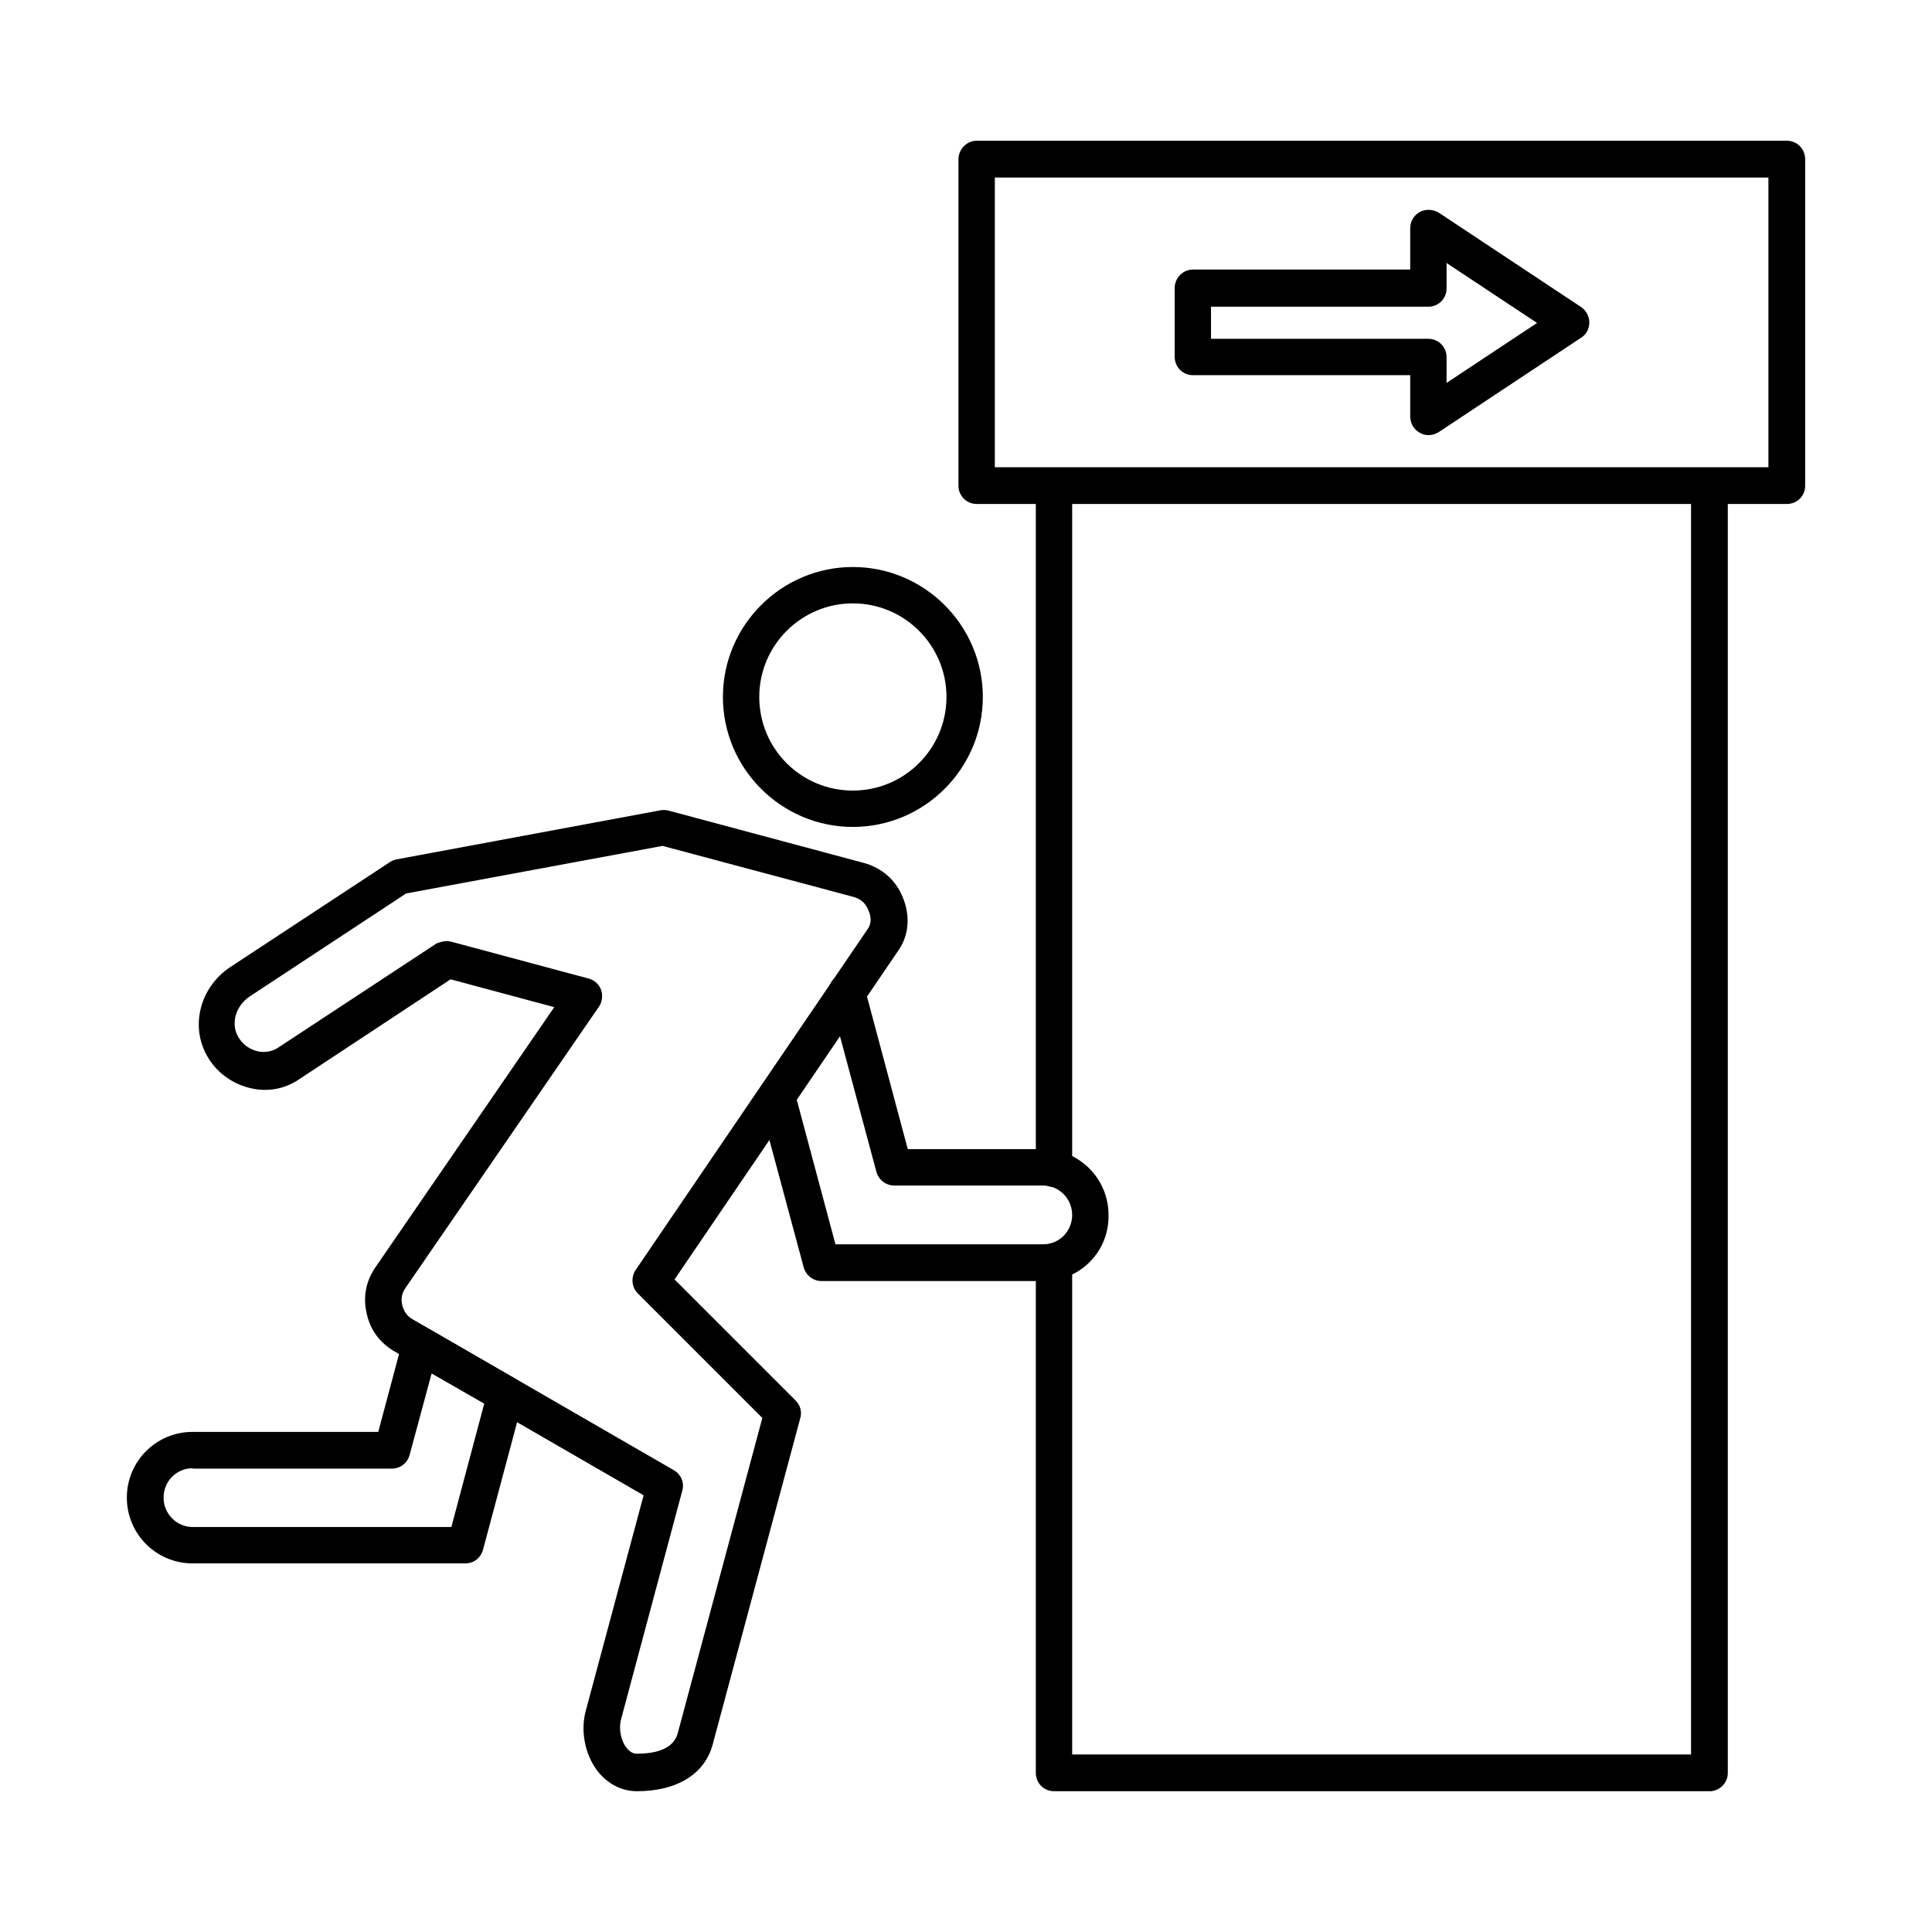
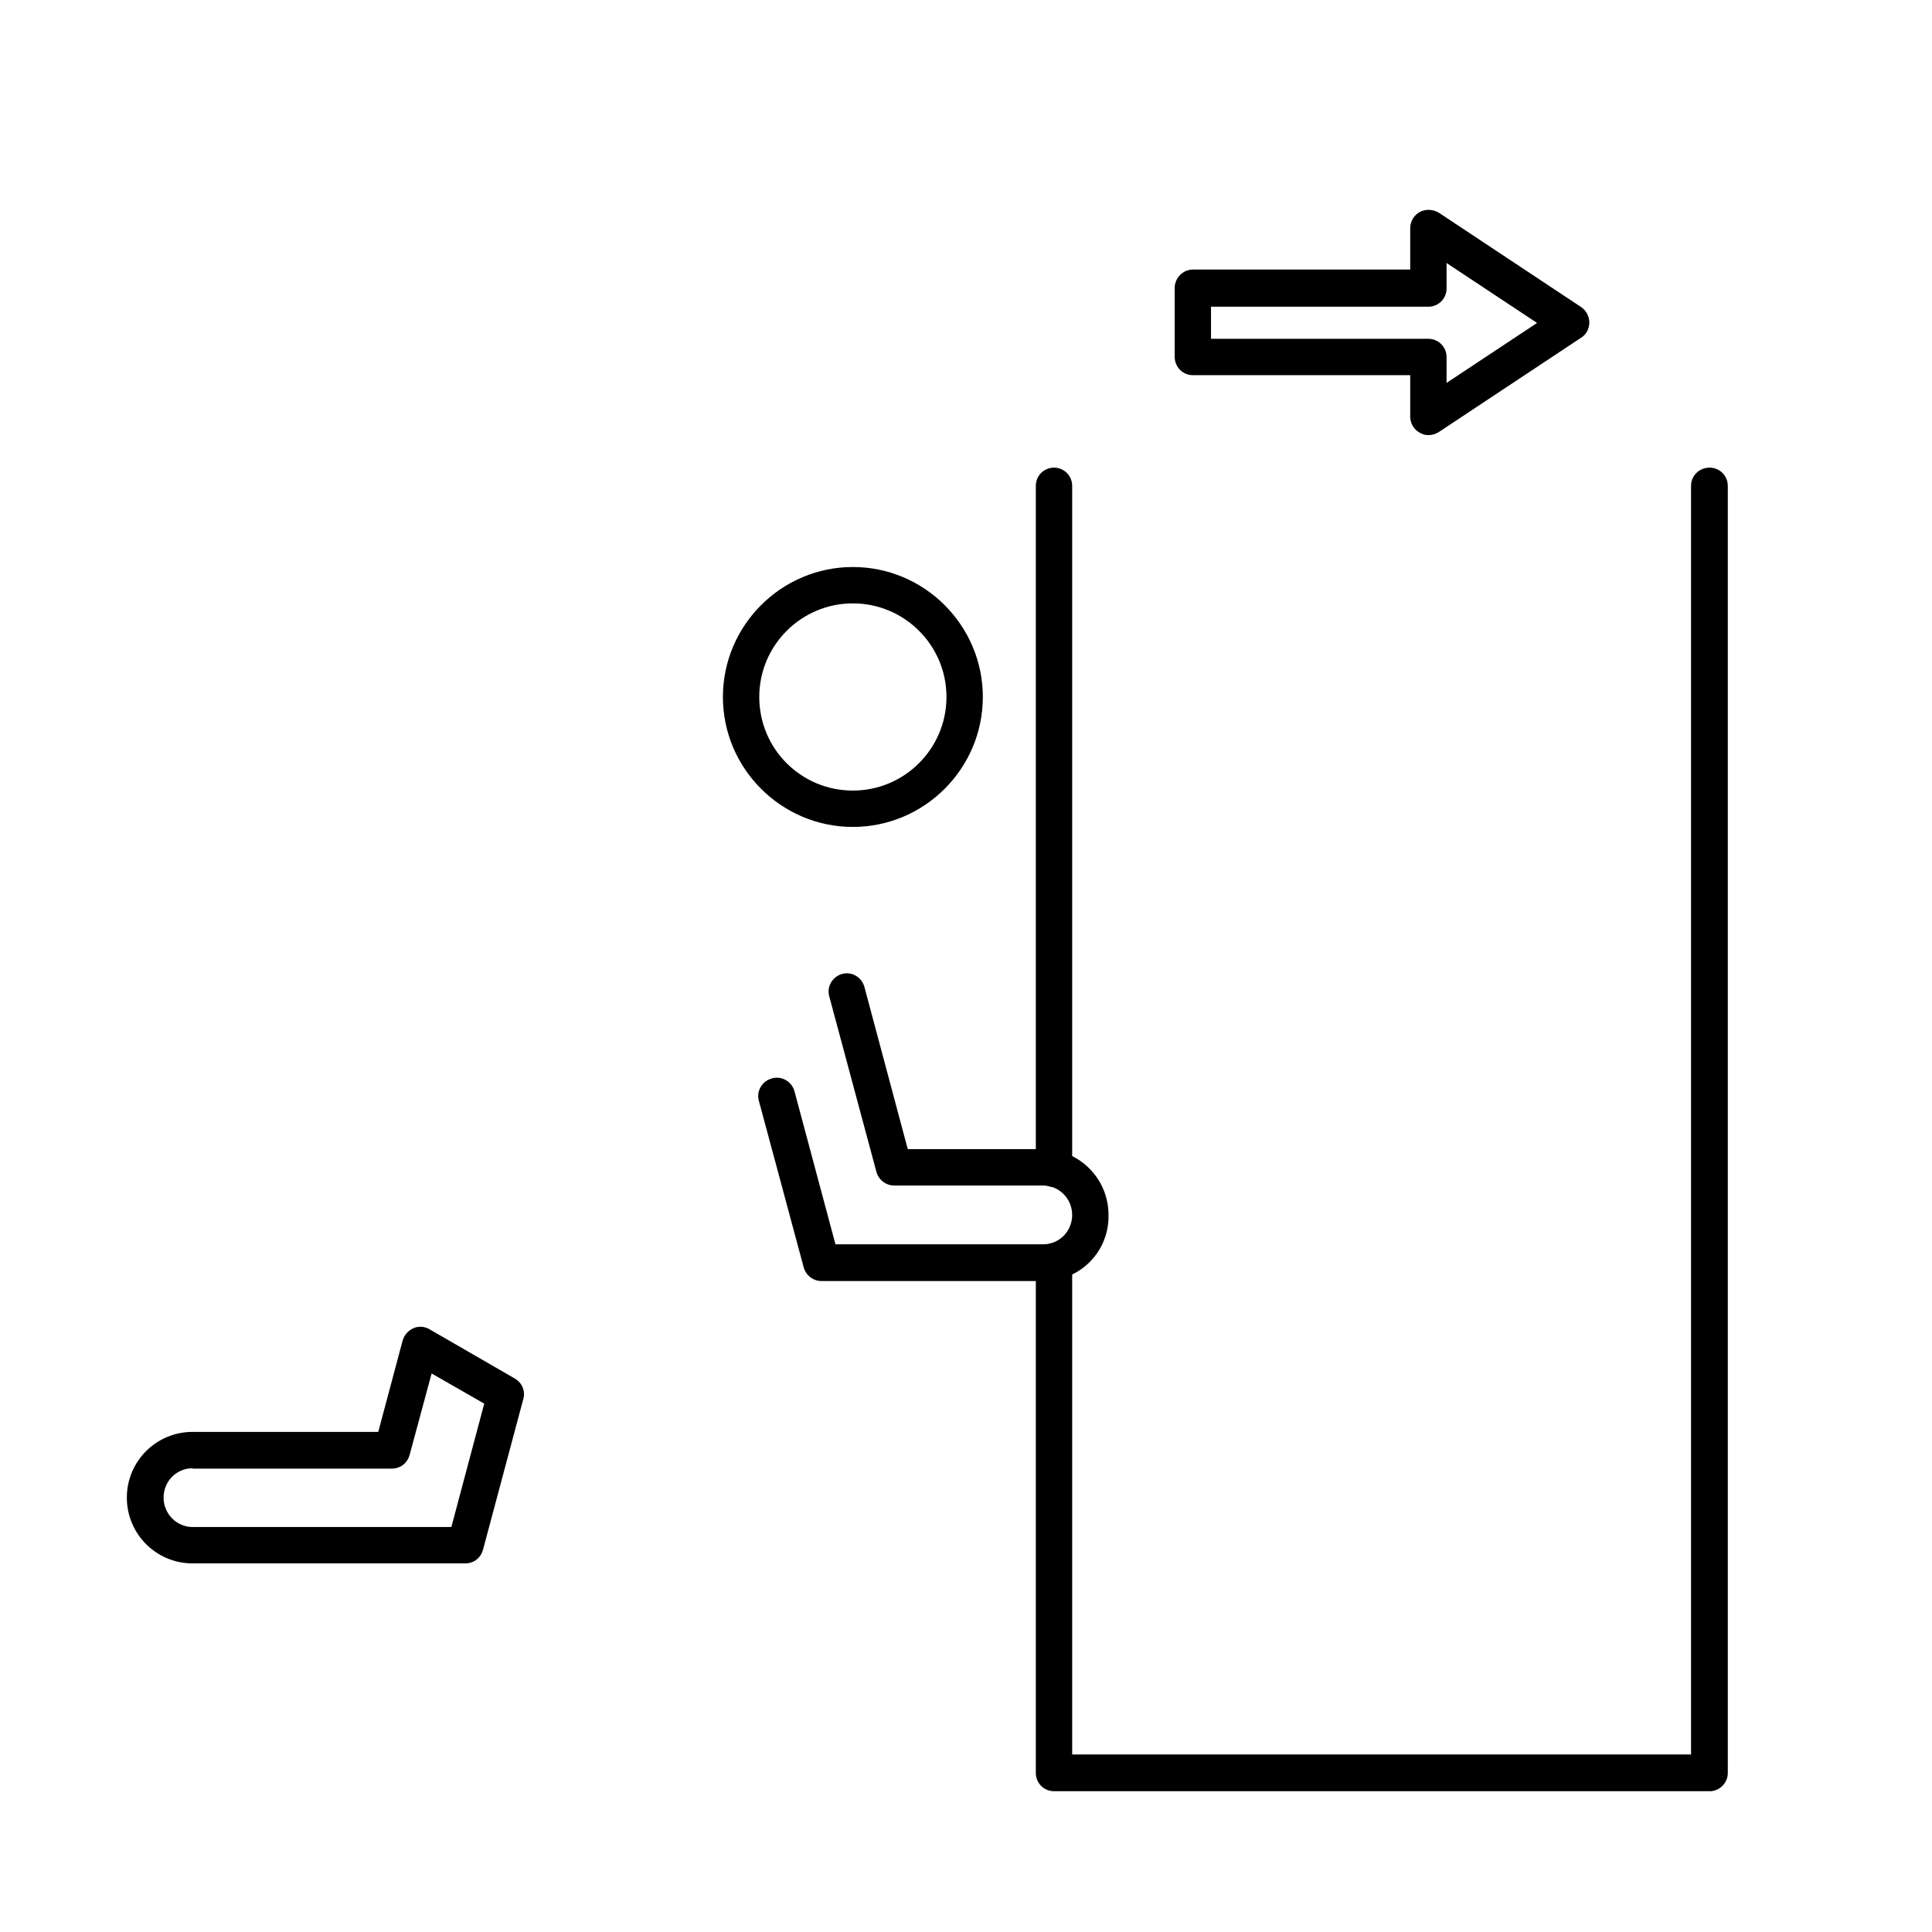
<svg xmlns="http://www.w3.org/2000/svg" fill="#000000" width="800px" height="800px" version="1.1" viewBox="144 144 512 512">
  <g>
    <path d="m420.55 483.49h-58.836c-2.152 0-4.102-1.434-4.715-3.586l-11.891-44.18c-0.719-2.562 0.82-5.227 3.484-5.945 2.562-0.719 5.227 0.82 5.945 3.383l10.867 40.59h55.043c4.305 0 7.688-3.484 7.688-7.789 0-4.305-3.484-7.789-7.688-7.789h-39.465c-2.152 0-4.102-1.434-4.715-3.586l-12.504-46.535c-0.719-2.562 0.82-5.227 3.383-5.945s5.227 0.82 5.945 3.484l11.48 42.949h35.773c9.637 0 17.426 7.789 17.426 17.426 0.203 9.734-7.586 17.523-17.223 17.523z" />
-     <path d="m262.49 393.39c0.41 0 0.82 0.102 1.23 0.203l36.285 9.738c1.539 0.41 2.769 1.539 3.281 2.973 0.512 1.434 0.309 3.176-0.512 4.406l-51.254 74.52c-1.023 1.434-1.332 2.973-0.922 4.613 0.41 1.742 1.332 2.973 2.769 3.793l69.191 39.977c1.949 1.129 2.871 3.383 2.254 5.434l-16.195 60.477c-0.719 2.562-0.102 5.742 1.434 7.688 1.23 1.539 2.359 1.539 2.769 1.539 4.203 0 9.531-0.922 10.762-5.332l22.449-83.645-33.008-33.008c-1.641-1.641-1.844-4.203-0.613-6.148l61.605-90.512c1.129-1.641 0.719-3.586 0.102-4.922-0.719-1.844-2.051-2.973-3.894-3.484l-50.637-13.531-67.961 12.609-41.41 27.266c-3.793 2.562-5.125 7.176-3.074 10.762 1.129 1.949 2.973 3.281 5.125 3.793 1.844 0.41 3.691 0.102 5.227-0.82l42.23-27.777c0.82-0.301 1.844-0.609 2.766-0.609zm50.332 225.3c-4.102 0-7.789-1.949-10.457-5.332-3.383-4.406-4.613-10.762-3.074-16.195l15.273-56.891-66.012-38.133c-3.894-2.254-6.457-5.742-7.379-10.047-1.023-4.406-0.203-8.609 2.359-12.301l47.355-68.883-27.473-7.379-40.387 26.652c-3.691 2.461-8.305 3.281-12.812 2.152-4.715-1.129-8.918-4.203-11.277-8.406-4.613-7.996-1.949-18.348 6.148-23.68l42.23-27.777c0.512-0.309 1.129-0.613 1.742-0.719l70.012-13.02c0.719-0.102 1.434-0.102 2.152 0.102l51.664 13.84c4.816 1.332 8.508 4.512 10.352 9.121 2.051 4.922 1.641 10.047-1.129 14.043l-59.352 87.23 32.082 32.082c1.23 1.23 1.742 2.973 1.23 4.715l-23.164 86.309c-2.047 7.902-9.426 12.516-20.086 12.516z" />
    <path d="m195.04 533.1c-4.305 0-7.688 3.484-7.688 7.789s3.484 7.789 7.688 7.789h68.574l8.711-32.699-13.941-7.996-5.844 21.629c-0.613 2.152-2.461 3.586-4.715 3.586l-52.785 0.004zm72.266 25.215h-72.266c-9.637 0-17.426-7.789-17.426-17.426s7.789-17.426 17.426-17.426h49.203l6.457-24.191c0.41-1.434 1.434-2.664 2.871-3.281 1.332-0.613 2.973-0.512 4.305 0.309l22.551 13.02c1.949 1.129 2.871 3.383 2.254 5.434l-10.66 39.875c-0.613 2.254-2.457 3.688-4.715 3.688z" />
    <path d="m370.02 303.9c-13.633 0-24.805 11.07-24.805 24.805s11.07 24.805 24.805 24.805c13.633 0 24.805-11.07 24.805-24.805s-11.172-24.805-24.805-24.805zm0 59.246c-18.965 0-34.441-15.477-34.441-34.441 0-18.965 15.477-34.441 34.441-34.441s34.441 15.477 34.441 34.441c0 18.965-15.477 34.441-34.441 34.441z" />
    <path d="m423.32 458.58c-2.664 0-4.816-2.152-4.816-4.816v-181.02c0-2.664 2.152-4.816 4.816-4.816 2.664 0 4.816 2.152 4.816 4.816v181.02c0.004 2.664-2.148 4.816-4.816 4.816zm173.75 160.11h-173.75c-2.664 0-4.816-2.152-4.816-4.816v-135.51c0-2.664 2.152-4.816 4.816-4.816 2.664 0 4.816 2.152 4.816 4.816v130.59h164.01v-336.21c0-2.664 2.152-4.816 4.922-4.816 2.664 0 4.816 2.152 4.816 4.816v341.14c0.004 2.562-2.152 4.816-4.816 4.816z" />
-     <path d="m407.64 267.82h205.01v-76.777h-205.01zm209.93 9.738h-214.75c-2.664 0-4.816-2.152-4.816-4.816v-86.516c0-2.664 2.152-4.922 4.816-4.922h214.75c2.664 0 4.816 2.152 4.816 4.922v86.516c0.004 2.664-2.148 4.816-4.816 4.816z" />
    <path d="m464.93 233.79h57.609c2.664 0 4.816 2.152 4.816 4.816v6.867l23.984-15.887-23.984-15.887v6.766c0 2.664-2.152 4.816-4.816 4.816h-57.609zm57.609 25.523c-0.82 0-1.539-0.203-2.254-0.613-1.539-0.82-2.562-2.461-2.562-4.305v-10.973h-57.609c-2.664 0-4.816-2.152-4.816-4.922v-18.141c0-2.664 2.152-4.922 4.816-4.922h57.609v-10.965c0-1.844 1.023-3.484 2.562-4.305 1.539-0.82 3.484-0.719 5.023 0.203l37.723 25.012c1.332 0.922 2.152 2.461 2.152 4.102s-0.82 3.176-2.152 3.996l-37.727 25.012c-0.82 0.512-1.742 0.82-2.766 0.82z" />
  </g>
</svg>